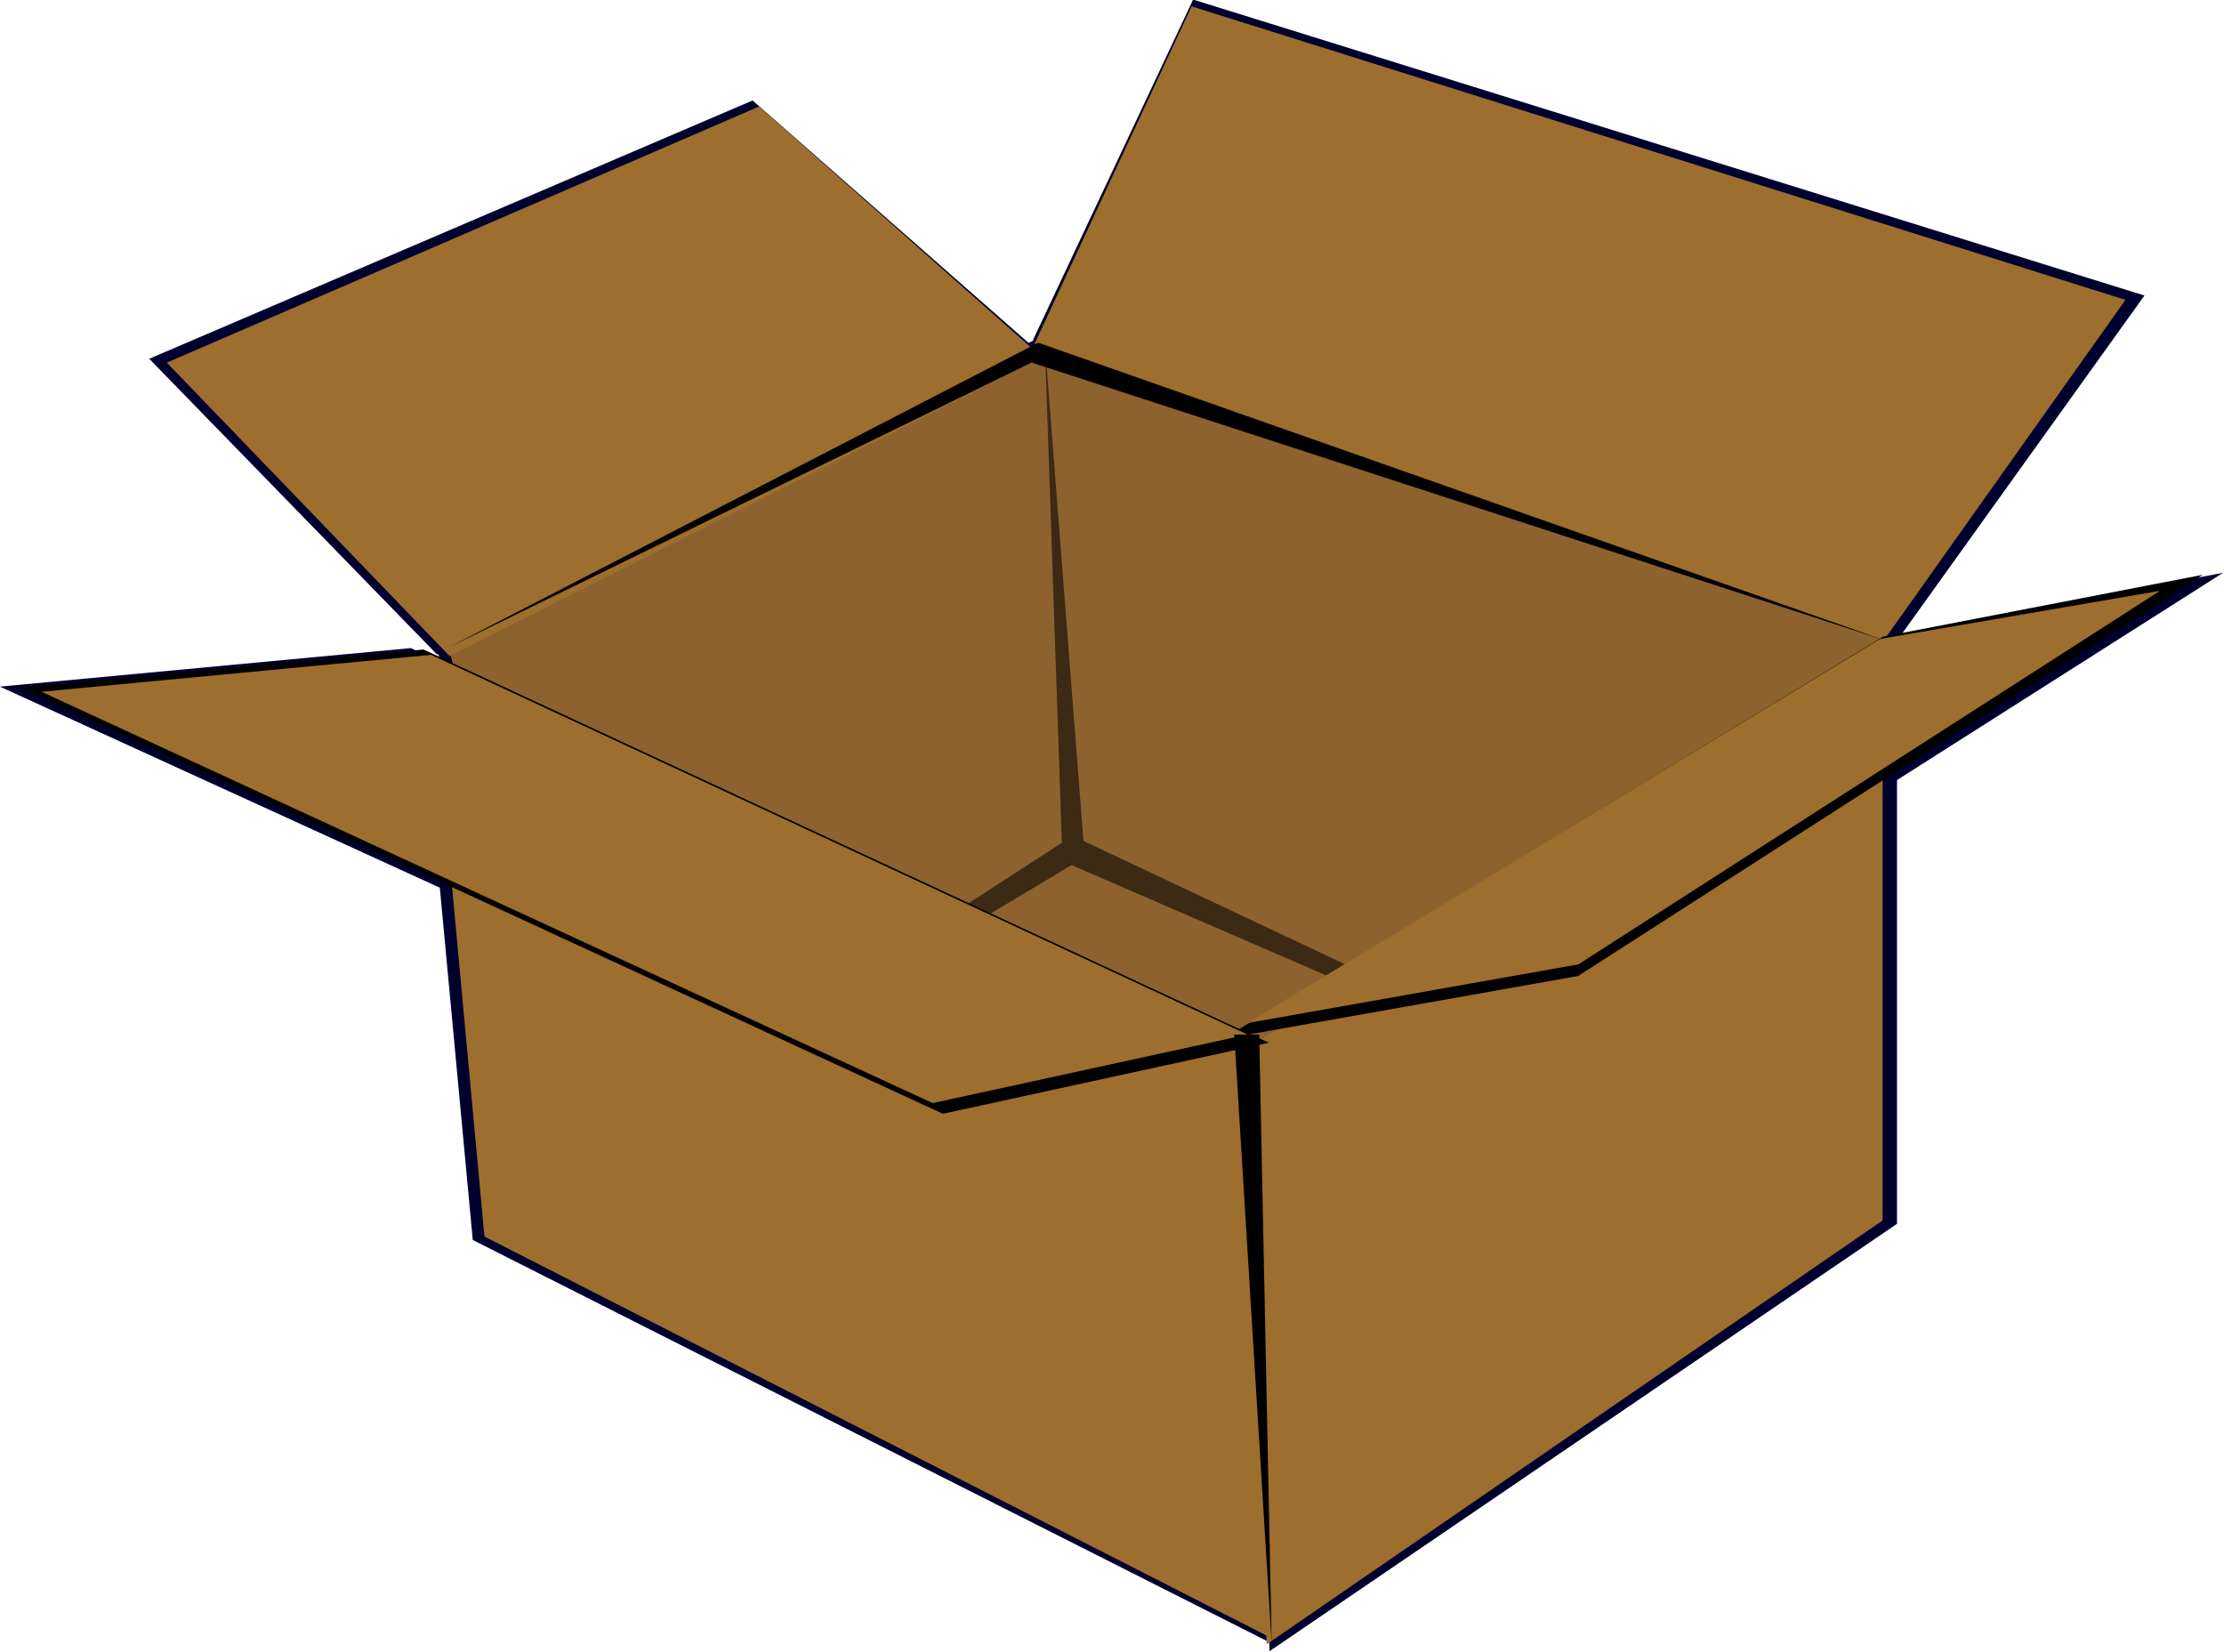
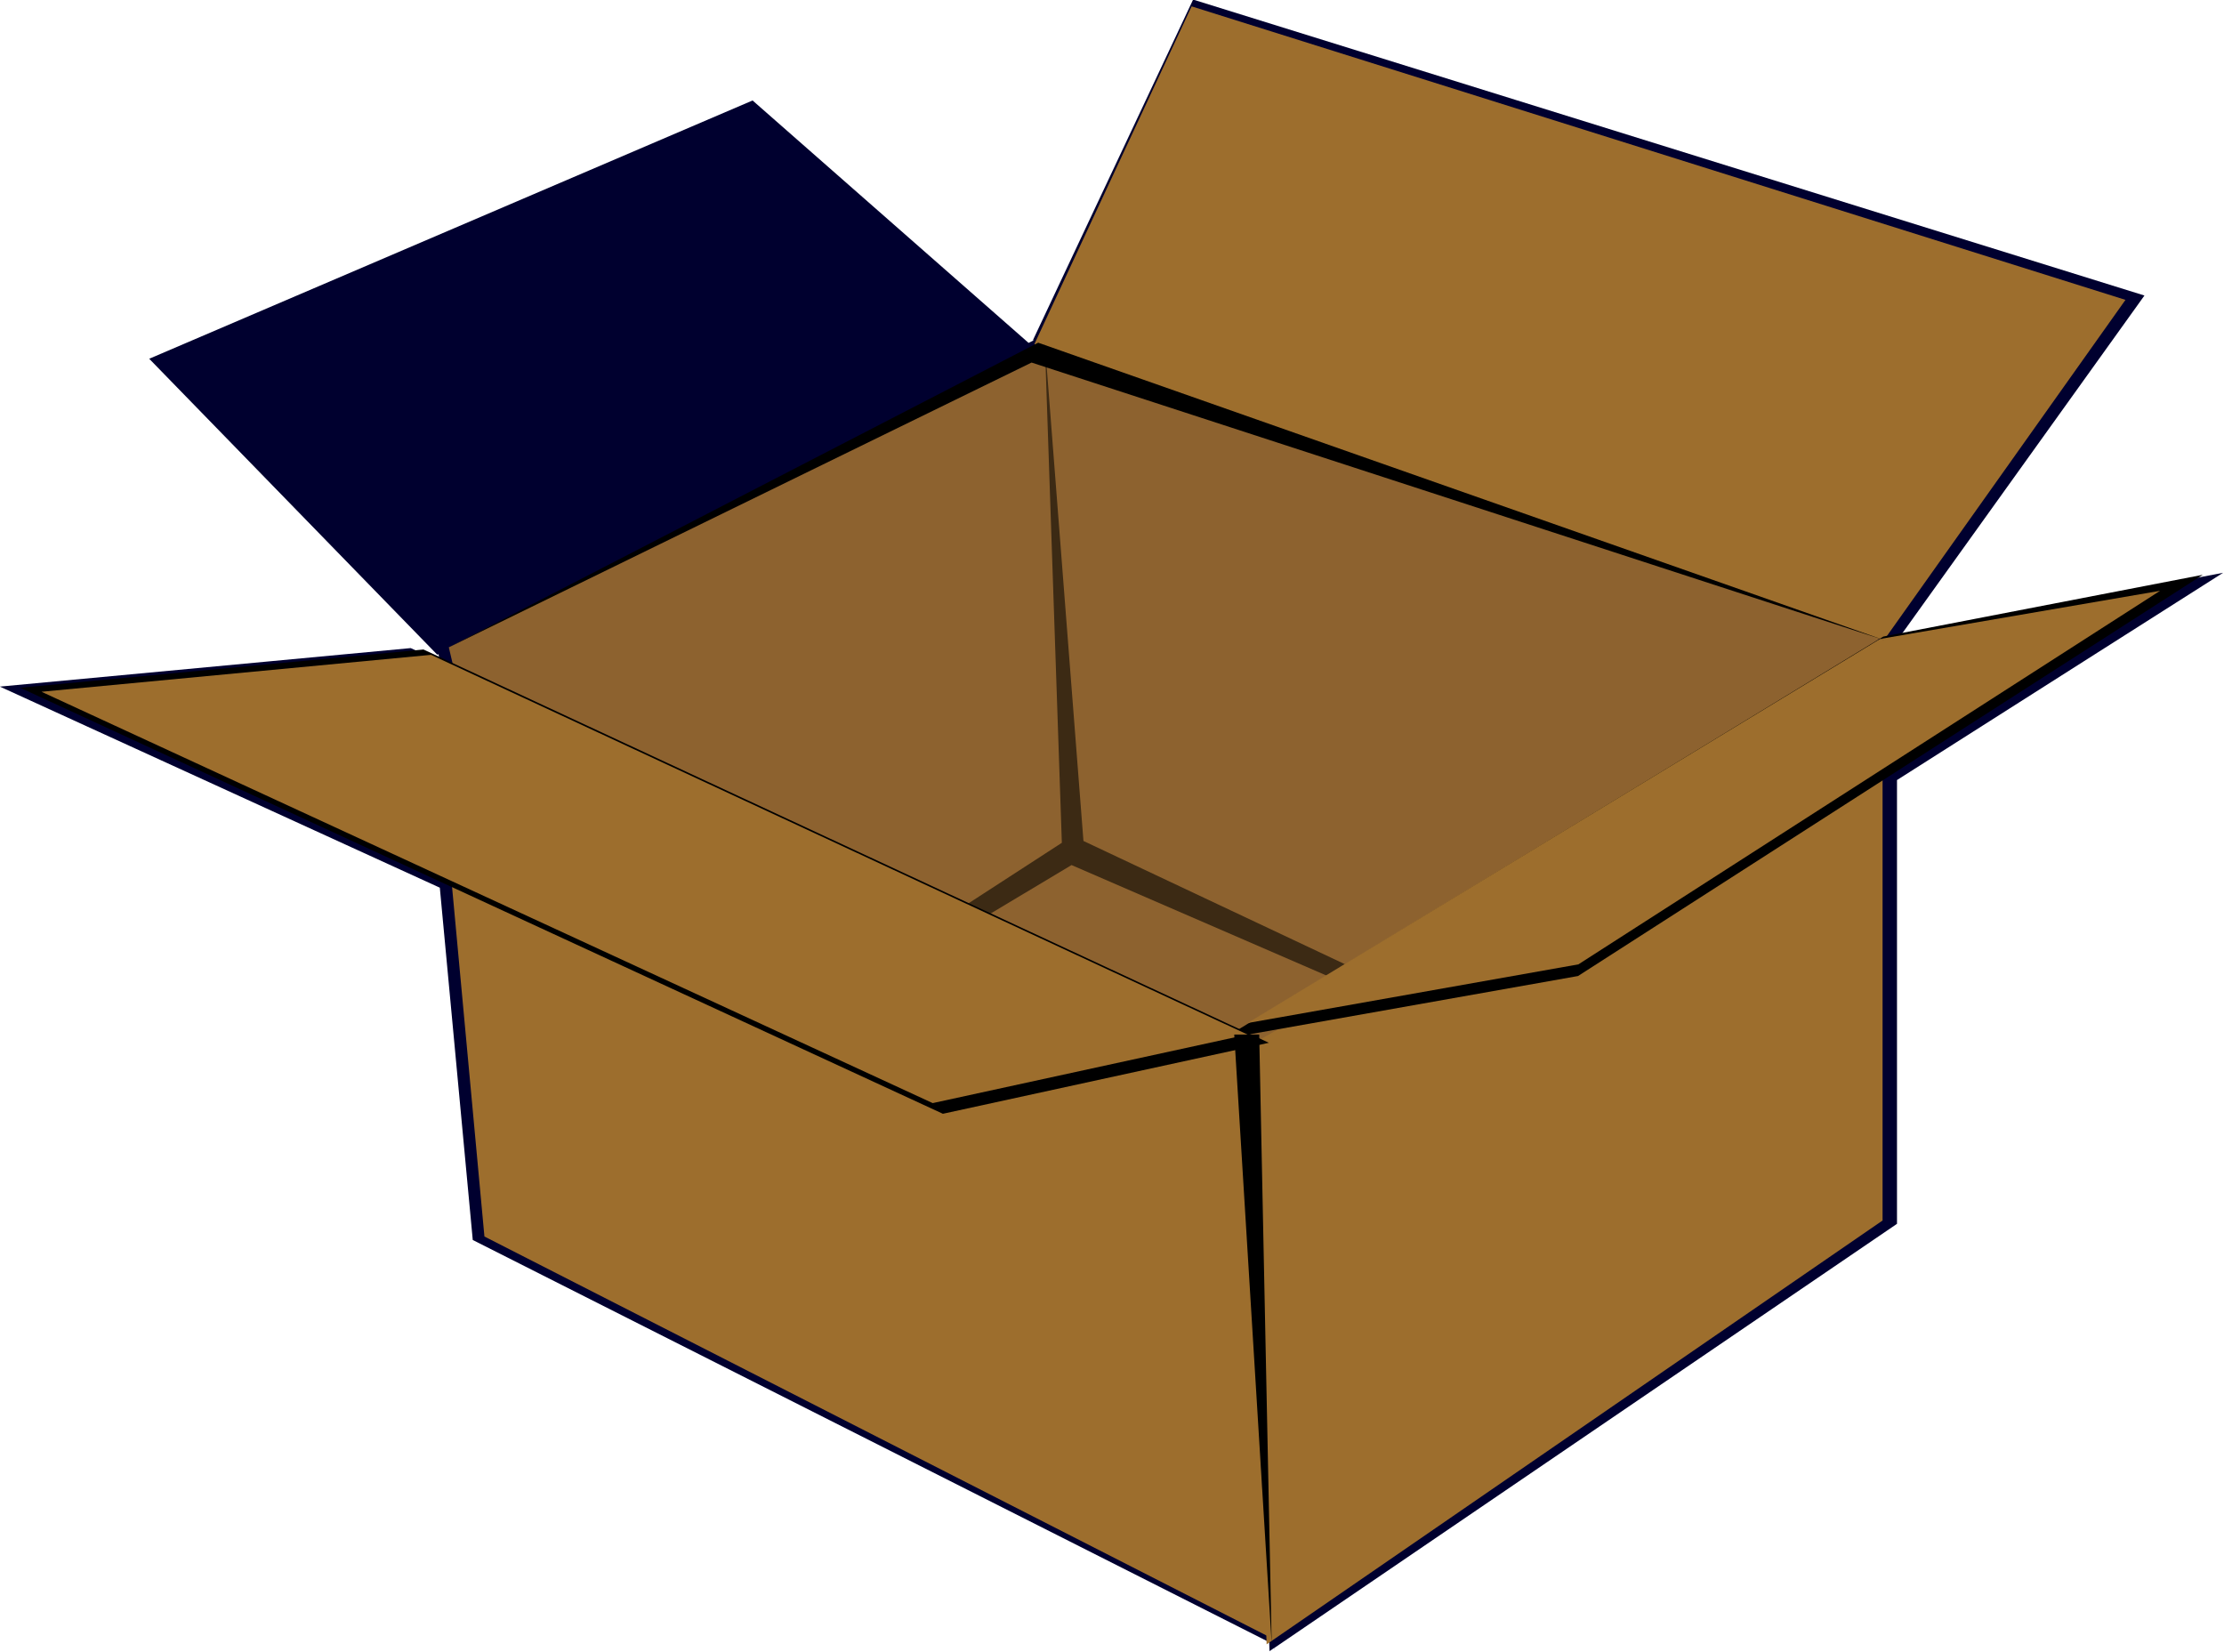
<svg xmlns="http://www.w3.org/2000/svg" xmlns:ns1="http://sodipodi.sourceforge.net/DTD/sodipodi-0.dtd" xmlns:ns2="http://www.inkscape.org/namespaces/inkscape" contentScriptType="text/ecmascript" zoomAndPan="magnify" contentStyleType="text/css" id="svg2" ns1:docname="cardboard_box_jarno_vasa_.svg" version="1.0" width="715.108" ns1:version="0.32" preserveAspectRatio="xMidYMid meet" ns2:output_extension="org.inkscape.output.svg.inkscape" ns2:version="0.46" height="531.229" x="0" y="0">
  <ns1:namedview objecttolerance="10.0" bordercolor="#666666" ns2:window-height="715" ns2:zoom="0.46942014" id="base" gridtolerance="10.0" ns2:current-layer="svg2" ns2:window-y="25" ns2:cy="526.18109" ns2:window-x="0" ns2:cx="372.04724" showgrid="false" guidetolerance="10.0" ns2:pageopacity="0.0" ns2:pageshadow="2" ns2:window-width="641" borderopacity="1.0" pagecolor="#ffffff" />
  <defs id="defs3">
    <ns2:perspective ns2:vp_x="0 : 526.18109 : 1" id="perspective22" ns1:type="inkscape:persp3d" ns2:vp_z="744.09448 : 526.18109 : 1" ns2:persp3d-origin="372.04724 : 350.78739 : 1" ns2:vp_y="0 : 1000 : 0" />
  </defs>
  <g id="layer1" transform="translate(-16.071,-235.589)">
    <g id="g2964" transform="matrix(1.434,0,0,1.434,-116.433,-160.388)">
      <path style="fill:#00002f;fill-opacity:1;fill-rule:evenodd;stroke:none;stroke-width:1px;stroke-linecap:butt;stroke-linejoin:miter;stroke-opacity:1" id="path2939" d="M 359.929,276.04 L 324.021,352.386 L 324.18,352.45 L 323.034,353.017 L 261.15,298.663 L 125.859,356.577 L 190.448,422.935 L 190.703,422.809 L 191.117,424.511 L 184.496,421.454 L 92.37,430.088 L 191.021,475.177 L 198.407,554.171 L 376.992,644.35 L 377.056,646.366 L 378.202,645.579 L 378.233,646.272 L 378.233,645.579 L 517.759,550.547 L 517.759,451.041 L 590.88,404.566 L 518.778,418.367 L 573.244,342.398 L 359.929,276.04 z M 516.868,419.028 L 516.995,419.091 L 516.836,419.154 L 516.868,419.028 z" />
      <path style="fill:#8d622f;fill-opacity:1;fill-rule:evenodd;stroke:none;stroke-width:1px;stroke-linecap:butt;stroke-linejoin:miter;stroke-opacity:1" id="path2933" d="M 193.037,421.28 L 328.163,352.974 L 513.775,418.31 L 498.926,535.617 L 356.376,592.043 L 216.795,522.253 L 193.037,421.28 z" />
-       <path style="fill:#9d6e2d;fill-opacity:1;fill-rule:evenodd;stroke:none;stroke-width:1px;stroke-linecap:butt;stroke-linejoin:miter;stroke-opacity:1" id="path1358" d="M 193.224,423.255 L 326.044,356.247 L 262.625,300.008 L 129.806,357.443 L 193.224,423.255 z" />
      <path style="fill:#9d6e2d;fill-opacity:1;fill-rule:evenodd;stroke:none;stroke-width:1px;stroke-linecap:butt;stroke-linejoin:miter;stroke-opacity:1" id="path1360" d="M 324.346,353.271 L 359.591,277.561 L 568.991,343.373 L 514.77,419.766 L 324.346,353.271 z" />
      <path style="fill:#000000;fill-opacity:0.578;fill-rule:evenodd;stroke:none;stroke-width:1px;stroke-linecap:butt;stroke-linejoin:miter;stroke-opacity:1" id="path2935" d="M 203.431,547.496 L 330.497,465.112 L 326.678,352.974 L 335.341,464.699 L 507.836,546.011 L 332.673,470.103 L 203.431,547.496 z" />
      <path style="fill:#9d6e2d;fill-opacity:1;fill-rule:evenodd;stroke:none;stroke-width:1px;stroke-linecap:butt;stroke-linejoin:miter;stroke-opacity:1" id="path2126" d="M 376.41,644.841 L 372.296,510.722 L 514.525,430.146 L 514.525,549.803 L 376.41,644.841 z" />
      <path style="fill:#000000;fill-opacity:1;fill-rule:evenodd;stroke:none;stroke-width:1px;stroke-linecap:butt;stroke-linejoin:miter;stroke-opacity:1" id="path2888" d="M 514.691,418.869 L 366.555,509.119 L 446.238,494.982 L 586.325,405.018 L 514.691,418.869 z" />
      <path style="fill:#9d6e2d;fill-opacity:1;fill-rule:evenodd;stroke:none;stroke-width:1px;stroke-linecap:butt;stroke-linejoin:miter;stroke-opacity:1" id="path1362" d="M 513.952,419.408 L 372.133,505.53 L 446.321,492.367 L 576.747,408.608 L 513.952,419.408 z" />
      <path style="fill:#9d6e2d;fill-opacity:1;fill-rule:evenodd;stroke:none;stroke-width:1px;stroke-linecap:butt;stroke-linejoin:miter;stroke-opacity:1" id="path1366" d="M 189.058,424.163 L 201.024,553.392 L 376.92,643.135 L 370.937,509.119 L 189.058,424.163 z" />
      <path style="fill:#000000;fill-opacity:1;fill-rule:evenodd;stroke:none;stroke-width:1px;stroke-linecap:butt;stroke-linejoin:miter;stroke-opacity:1" id="path2886" d="M 187.364,421.77 L 376.92,509.95 L 303.823,525.871 L 96.922,430.343 L 187.364,421.77 z" />
      <path style="fill:#9d6e2d;fill-opacity:1;fill-rule:evenodd;stroke:none;stroke-width:1px;stroke-linecap:butt;stroke-linejoin:miter;stroke-opacity:1" id="path1364" d="M 189.058,422.966 L 372.133,508.106 L 301.536,523.478 L 101.708,431.244 L 189.058,422.966 z" />
      <path style="fill:#000000;fill-opacity:1;fill-rule:evenodd;stroke:none;stroke-width:1px;stroke-linecap:butt;stroke-linejoin:miter;stroke-opacity:1" id="path2890" d="M 377.55,644.765 L 369.153,508.112 L 374.751,508.112 L 377.55,644.765 z" />
      <path style="fill:#000000;fill-opacity:1;fill-rule:evenodd;stroke:none;stroke-width:1px;stroke-linecap:butt;stroke-linejoin:miter;stroke-opacity:1" id="path2937" d="M 193.037,421.28 L 325.193,352.974 L 515.26,419.795 L 323.708,357.429 L 193.037,421.28 z" />
    </g>
  </g>
</svg>